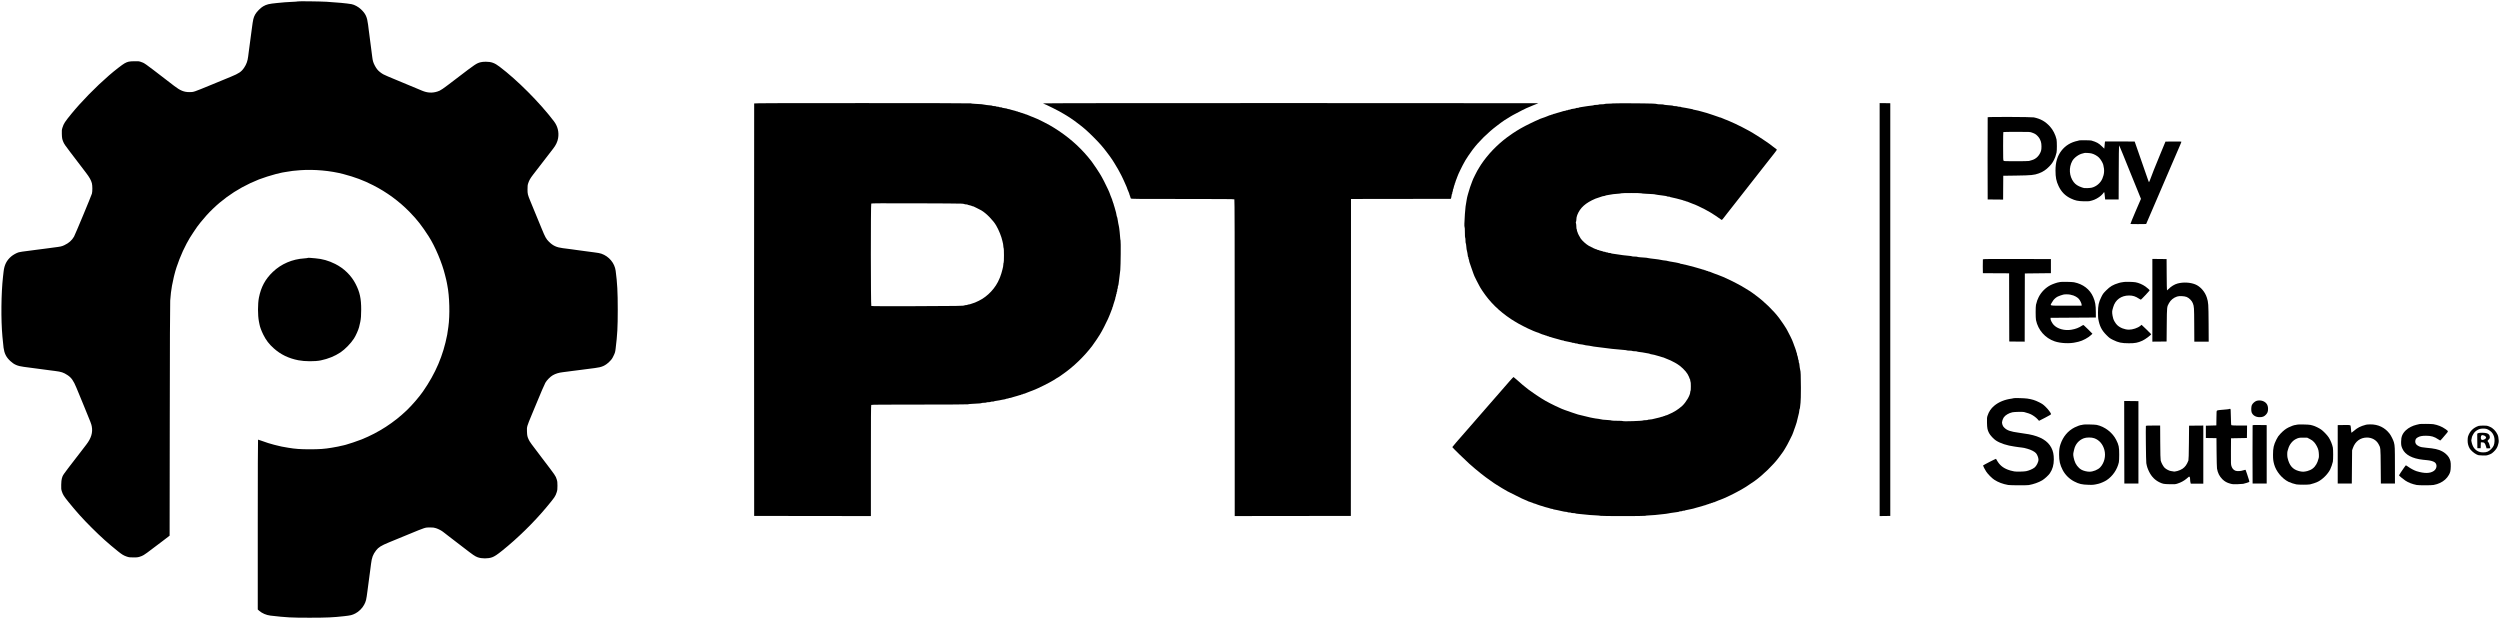
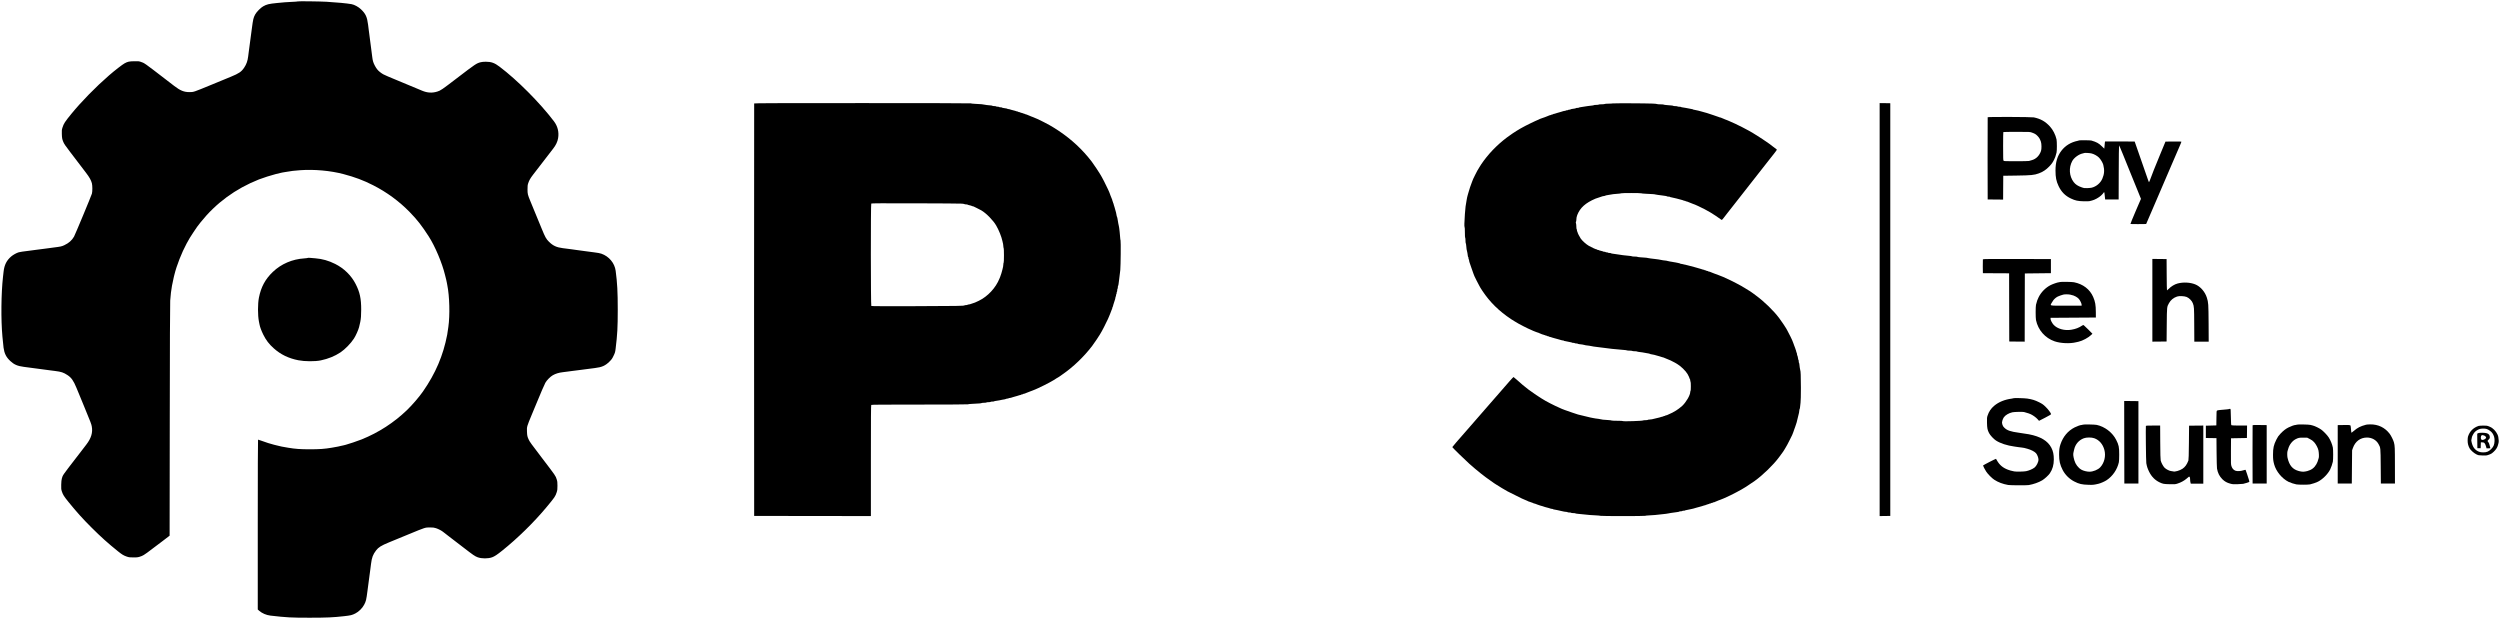
<svg xmlns="http://www.w3.org/2000/svg" version="1.2" width="8342pt" height="2068pt" viewBox="0 0 8342 2068" preserveAspectRatio="xMidYMid meet" baseProfile="tiny-ps">
  <title>PTS</title>
  <g transform="translate(0,2068) scale(0.1,-0.1)" fill="#000000" stroke="none">
    <path d="M9936 20633 c-4 -5 -89 -11 -189 -15 -176 -8 -293 -16 -502 -38 -279 -28 -343 -44 -466 -113 -82 -45 -222 -189 -266 -272 -59 -114 -67 -147 -113 -495 -5 -41 -14 -109 -20 -150 -5 -41 -14 -109 -20 -150 -5 -41 -14 -109 -20 -150 -5 -41 -14 -109 -20 -150 -5 -41 -14 -109 -20 -150 -5 -41 -14 -109 -19 -150 -19 -157 -58 -264 -135 -379 -93 -137 -171 -190 -444 -302 -81 -34 -222 -92 -315 -130 -92 -38 -245 -101 -340 -140 -600 -247 -583 -242 -727 -242 -181 0 -304 50 -506 205 -67 51 -185 143 -264 203 -751 578 -727 561 -862 605 -58 18 -84 21 -214 17 -170 -4 -210 -13 -314 -68 -74 -40 -332 -239 -525 -407 -440 -382 -916 -868 -1251 -1277 -222 -273 -256 -324 -300 -463 -23 -74 -25 -93 -21 -209 4 -135 11 -176 45 -258 30 -75 62 -123 232 -345 167 -219 360 -472 533 -699 112 -147 165 -242 193 -346 20 -77 21 -269 1 -345 -19 -71 -559 -1368 -597 -1435 -73 -127 -175 -216 -324 -286 -90 -42 -118 -48 -366 -79 -47 -6 -116 -16 -155 -21 -38 -5 -104 -14 -145 -19 -96 -12 -215 -28 -310 -40 -41 -6 -109 -15 -150 -20 -272 -34 -341 -44 -394 -58 -70 -19 -185 -82 -251 -138 -153 -130 -230 -282 -255 -504 -5 -41 -14 -120 -20 -175 -62 -543 -71 -1434 -20 -1990 17 -197 28 -299 38 -375 27 -197 88 -318 226 -447 127 -118 237 -166 451 -194 72 -9 164 -21 295 -39 41 -5 109 -14 150 -20 41 -5 109 -14 150 -20 41 -5 109 -14 150 -20 41 -5 109 -14 150 -20 41 -5 109 -14 150 -19 209 -27 276 -49 411 -137 129 -84 200 -184 297 -419 30 -71 84 -204 122 -295 37 -91 100 -244 140 -340 229 -557 235 -572 252 -660 38 -201 -19 -393 -181 -603 -42 -55 -110 -144 -151 -197 -41 -53 -124 -161 -185 -240 -471 -612 -447 -577 -482 -697 -12 -40 -18 -105 -21 -207 -3 -130 0 -156 18 -214 39 -121 71 -172 229 -367 266 -328 469 -554 766 -850 308 -308 551 -526 885 -794 135 -108 187 -139 294 -175 70 -23 93 -26 219 -26 143 0 160 3 279 48 68 25 182 107 678 487 101 77 198 151 216 165 l33 25 5 3850 c3 2455 8 3903 15 3995 12 179 34 363 59 495 27 138 46 232 61 290 6 22 14 58 20 80 75 308 242 732 408 1040 83 153 126 225 230 380 105 159 142 210 235 326 515 644 1159 1118 1948 1432 122 49 425 145 555 177 72 17 146 35 165 40 19 5 51 12 70 15 19 3 60 10 90 15 201 35 289 46 500 61 467 33 1003 -15 1440 -130 385 -102 666 -207 990 -372 454 -230 871 -537 1220 -895 254 -261 402 -451 636 -814 211 -328 447 -886 543 -1285 18 -71 36 -146 41 -165 5 -19 13 -60 19 -90 6 -30 13 -68 16 -85 75 -366 91 -1005 35 -1395 -25 -180 -29 -208 -39 -260 -134 -694 -385 -1284 -809 -1895 -122 -176 -359 -452 -530 -616 -441 -424 -944 -750 -1517 -982 -113 -46 -460 -163 -527 -178 -21 -5 -57 -14 -80 -20 -24 -5 -63 -14 -88 -19 -25 -6 -65 -15 -90 -21 -43 -10 -63 -14 -215 -39 -236 -40 -408 -52 -725 -52 -317 0 -489 12 -725 52 -211 35 -249 43 -392 80 -21 5 -56 13 -78 19 -115 28 -260 74 -443 141 -46 16 -88 30 -93 30 -5 0 -9 -1099 -9 -2834 l0 -2834 47 -42 c99 -86 236 -145 378 -162 551 -63 688 -70 1310 -70 576 1 770 9 1145 51 224 25 267 36 377 92 113 57 231 173 291 287 64 121 73 158 113 467 4 39 13 104 19 145 5 41 14 109 20 150 5 41 14 109 20 150 5 41 14 109 20 150 5 41 14 109 20 150 5 41 14 109 19 150 28 220 64 315 168 452 81 106 170 162 432 270 80 33 223 91 316 130 94 38 247 101 340 140 575 237 548 228 718 228 102 0 134 -5 195 -25 88 -29 190 -83 251 -134 25 -20 95 -74 156 -121 113 -86 316 -242 495 -380 346 -267 395 -301 490 -336 134 -48 346 -48 480 0 83 31 165 85 335 221 515 412 1055 942 1474 1444 284 341 302 368 346 506 22 69 25 98 25 215 0 117 -3 146 -25 215 -39 122 -30 108 -485 705 -370 485 -414 546 -448 619 -47 100 -54 135 -59 271 -6 163 -8 159 165 575 28 66 77 185 110 265 196 474 304 727 338 787 46 84 168 207 249 252 98 55 196 85 335 102 41 5 109 14 150 19 41 6 109 15 150 20 41 5 109 14 150 19 41 5 116 15 165 21 50 6 122 16 160 21 101 14 198 26 295 38 236 29 345 77 486 216 70 70 89 95 132 185 55 115 58 127 73 245 58 473 71 708 71 1305 0 590 -16 889 -70 1295 -34 257 -223 482 -477 570 -50 17 -115 29 -250 46 -38 5 -104 13 -145 19 -41 5 -109 14 -150 20 -158 21 -218 29 -295 40 -44 6 -111 16 -150 21 -38 4 -104 13 -145 19 -41 5 -109 14 -150 19 -209 26 -331 82 -465 216 -91 90 -125 151 -235 420 -34 83 -92 224 -130 315 -37 91 -100 244 -140 340 -39 96 -92 225 -117 285 -86 209 -92 235 -92 385 0 116 3 145 24 209 32 96 71 164 164 285 412 536 606 788 673 873 87 112 141 227 160 343 34 204 -15 400 -141 565 -475 624 -1225 1376 -1816 1822 -163 124 -274 163 -455 163 -66 0 -132 -6 -170 -16 -142 -36 -171 -56 -790 -529 -515 -394 -546 -415 -660 -451 -171 -53 -330 -44 -505 29 -33 14 -115 48 -182 76 -68 28 -177 74 -243 101 -66 28 -174 73 -240 100 -66 28 -174 73 -240 100 -66 28 -173 72 -237 99 -137 57 -181 81 -261 143 -74 57 -119 113 -172 210 -55 103 -75 168 -90 293 -17 135 -31 251 -41 320 -5 39 -14 104 -19 145 -12 96 -28 215 -40 310 -6 41 -15 109 -20 150 -5 41 -14 111 -19 155 -33 261 -82 367 -237 514 -85 82 -218 154 -314 172 -148 27 -503 61 -835 80 -232 13 -949 22 -959 12z" />
    <path d="M25165 17228 c-3 -7 -4 -3107 -3 -6888 l3 -6875 1948 -3 1947 -2 0 1848 c0 1424 3 1851 12 1860 9 9 381 12 1613 12 970 0 1605 4 1611 9 5 5 68 12 139 15 226 10 310 17 320 27 5 5 42 9 81 9 40 0 76 5 79 10 3 6 35 10 70 10 35 0 67 5 70 10 3 6 30 10 60 10 30 0 56 4 59 9 3 5 29 11 58 14 29 4 78 11 108 17 30 7 75 16 100 21 25 5 64 12 88 15 23 4 45 11 48 15 3 5 20 9 39 9 19 0 37 5 40 10 3 6 21 10 39 10 17 0 36 4 42 8 5 5 36 15 69 22 33 7 65 16 70 20 6 4 37 13 70 20 33 7 64 17 70 22 5 4 19 8 31 8 13 0 26 5 29 10 3 6 17 10 30 10 13 0 27 5 30 10 3 6 16 10 29 10 12 0 26 4 32 8 5 5 41 19 79 32 39 12 74 27 80 31 5 5 15 9 22 9 8 0 33 9 55 20 23 11 45 20 50 20 4 0 31 11 60 24 29 13 76 34 103 46 73 32 323 156 375 187 50 29 92 53 147 84 20 11 62 38 94 60 32 21 62 39 66 39 4 0 19 10 33 21 14 11 59 43 100 71 349 240 709 585 983 944 58 76 257 370 257 380 0 3 9 18 20 34 35 49 204 377 254 493 30 70 48 112 57 135 5 12 13 32 18 45 5 12 19 49 31 82 12 33 26 68 31 77 5 10 9 27 9 37 0 11 5 23 10 26 6 3 10 15 10 26 0 10 4 27 9 37 5 9 19 53 31 97 12 44 26 88 31 97 5 10 9 31 9 47 0 17 5 33 10 36 6 3 10 21 10 40 0 19 5 37 10 40 6 3 10 21 10 40 0 19 5 37 10 40 6 3 10 26 10 50 0 24 5 47 10 50 6 3 10 26 10 50 0 24 4 46 9 49 5 3 11 29 15 58 3 29 11 85 16 123 20 141 32 242 42 345 14 149 21 960 9 985 -6 11 -12 63 -15 115 -3 52 -10 129 -15 170 -5 41 -13 102 -16 135 -3 33 -10 69 -15 80 -5 11 -11 40 -14 65 -3 25 -10 68 -16 95 -6 28 -13 69 -16 93 -4 23 -11 45 -15 48 -5 3 -9 16 -9 29 0 26 -36 177 -50 210 -5 11 -14 45 -21 75 -7 30 -16 59 -21 65 -4 5 -8 19 -8 31 0 13 -4 26 -10 29 -5 3 -10 17 -10 30 0 13 -4 27 -10 30 -5 3 -10 15 -10 26 0 10 -4 27 -9 37 -5 9 -19 44 -31 77 -12 33 -26 68 -31 77 -5 10 -9 22 -9 28 0 5 -12 35 -26 67 -14 32 -33 74 -41 93 -53 123 -216 437 -254 492 -11 14 -19 29 -19 32 0 10 -219 335 -273 406 -308 401 -669 737 -1104 1028 -84 56 -155 102 -159 102 -3 0 -18 8 -32 19 -79 56 -556 301 -587 301 -2 0 -34 14 -70 30 -36 17 -72 30 -80 30 -7 0 -16 4 -19 9 -3 4 -26 14 -51 21 -25 7 -48 17 -51 21 -3 5 -16 9 -29 9 -13 0 -27 5 -30 10 -3 6 -14 10 -24 10 -10 0 -32 7 -47 15 -16 8 -46 18 -67 21 -20 4 -40 11 -43 15 -3 5 -16 9 -29 9 -13 0 -27 5 -30 10 -3 6 -16 10 -29 10 -12 0 -26 4 -32 8 -5 5 -54 19 -109 32 -55 13 -104 27 -109 32 -6 4 -25 8 -42 8 -18 0 -35 4 -38 9 -5 8 -28 12 -139 28 -20 3 -40 9 -43 14 -3 5 -25 9 -49 9 -24 0 -47 5 -50 10 -3 6 -26 10 -50 10 -24 0 -47 5 -50 10 -3 6 -30 10 -59 10 -28 0 -56 4 -62 9 -9 9 -38 13 -189 26 -38 3 -79 10 -90 15 -20 9 -90 15 -310 26 -66 3 -124 10 -129 15 -6 5 -1425 9 -3618 9 -2878 0 -3610 -3 -3613 -12z m6930 -3343 c44 -4 84 -11 89 -16 6 -5 29 -9 52 -9 24 0 45 -4 48 -8 3 -5 35 -14 71 -22 36 -8 68 -17 71 -22 3 -4 14 -8 25 -8 10 0 27 -4 37 -10 9 -5 60 -30 112 -55 52 -25 116 -58 142 -73 165 -95 399 -334 500 -509 91 -158 177 -374 207 -518 7 -33 17 -76 22 -96 5 -20 9 -57 9 -82 0 -25 5 -49 10 -52 6 -4 10 -97 10 -245 0 -148 -4 -241 -10 -245 -5 -3 -10 -27 -10 -52 0 -25 -4 -62 -9 -82 -5 -20 -15 -61 -21 -91 -13 -62 -55 -197 -77 -250 -8 -19 -19 -44 -23 -55 -123 -310 -390 -597 -690 -742 -119 -57 -147 -69 -215 -88 -33 -9 -68 -21 -77 -26 -10 -5 -31 -9 -47 -9 -17 0 -33 -4 -36 -10 -3 -5 -25 -10 -49 -10 -23 0 -46 -4 -52 -9 -19 -19 -223 -23 -1643 -27 -1073 -3 -1457 -1 -1467 7 -19 16 -21 3398 -2 3417 9 9 340 11 1478 8 806 -2 1501 -7 1545 -11z" />
-     <path d="M34805 17230 c3 -5 10 -10 16 -10 30 0 568 -269 639 -320 16 -11 31 -20 35 -20 3 0 26 -13 50 -30 24 -16 46 -30 50 -30 7 0 205 -132 255 -170 19 -15 78 -59 130 -98 177 -132 295 -235 506 -446 211 -211 314 -329 446 -506 39 -52 83 -111 98 -130 38 -51 150 -218 150 -225 0 -4 14 -26 30 -50 17 -24 30 -47 30 -50 0 -4 8 -19 19 -33 25 -36 55 -90 111 -197 25 -49 51 -99 58 -110 16 -29 126 -267 142 -310 5 -11 17 -41 29 -67 12 -26 21 -54 21 -62 0 -8 4 -17 9 -20 4 -3 14 -26 21 -51 7 -25 17 -48 21 -51 5 -3 9 -16 9 -29 0 -13 5 -27 10 -30 6 -3 10 -17 10 -30 0 -13 5 -27 10 -30 6 -3 10 -16 10 -28 0 -12 7 -30 14 -39 12 -17 107 -18 1728 -18 1320 0 1717 -3 1726 -12 9 -9 12 -1198 12 -5290 l0 -5278 1938 2 1937 3 3 5287 2 5288 1666 2 1667 3 13 50 c7 28 13 62 14 77 0 15 5 30 10 33 6 3 10 21 10 40 0 19 5 37 10 40 6 3 10 21 10 40 0 19 4 36 8 39 5 3 14 35 22 71 8 36 17 68 22 71 4 3 8 16 8 29 0 13 5 27 10 30 6 3 10 17 10 30 0 13 5 27 10 30 6 3 10 17 10 30 0 13 5 27 10 30 6 3 10 13 10 21 0 8 9 34 20 56 11 23 20 45 20 50 0 20 168 366 221 453 16 28 32 57 36 65 13 29 166 256 236 348 212 282 522 587 827 814 52 39 111 83 130 98 51 39 188 130 195 130 4 0 25 13 48 29 23 16 59 38 80 50 20 11 54 31 75 43 131 75 496 258 516 258 3 0 35 14 71 30 36 17 68 30 70 30 3 0 24 9 48 19 23 11 63 27 90 36 26 10 47 19 47 21 0 2 -3720 4 -8266 4 -5507 0 -8263 -3 -8259 -10z" />
    <path d="M53815 17230 c-11 -5 -75 -9 -142 -9 -70 -1 -124 -5 -128 -11 -3 -6 -48 -10 -100 -10 -52 0 -97 -4 -100 -10 -3 -5 -39 -10 -79 -10 -39 0 -76 -4 -81 -9 -6 -5 -41 -12 -80 -15 -38 -3 -95 -10 -125 -15 -126 -22 -188 -32 -238 -37 -29 -4 -55 -10 -58 -15 -3 -5 -25 -9 -49 -9 -24 0 -46 -4 -49 -9 -5 -8 -28 -12 -139 -28 -20 -3 -40 -9 -43 -14 -3 -5 -20 -9 -39 -9 -19 0 -37 -4 -40 -10 -3 -5 -21 -10 -40 -10 -19 0 -37 -4 -40 -10 -3 -5 -21 -10 -39 -10 -17 0 -36 -4 -42 -8 -5 -5 -36 -15 -69 -22 -33 -7 -64 -16 -70 -20 -5 -4 -37 -13 -70 -20 -33 -7 -64 -17 -69 -22 -6 -4 -20 -8 -32 -8 -13 0 -26 -4 -29 -10 -3 -5 -17 -10 -30 -10 -13 0 -27 -4 -30 -10 -3 -5 -16 -10 -29 -10 -12 0 -26 -4 -32 -8 -5 -5 -40 -19 -79 -32 -38 -12 -74 -27 -79 -31 -6 -5 -17 -9 -26 -9 -9 0 -35 -9 -58 -20 -22 -11 -47 -20 -55 -20 -7 0 -17 -4 -23 -8 -5 -5 -25 -15 -44 -22 -88 -33 -466 -217 -555 -271 -27 -16 -57 -32 -65 -36 -8 -3 -34 -19 -57 -35 -23 -15 -44 -28 -48 -28 -10 0 -237 -155 -329 -224 -344 -259 -639 -568 -864 -903 -34 -51 -62 -95 -62 -99 0 -3 -9 -19 -20 -34 -22 -30 -65 -109 -111 -202 -67 -135 -89 -181 -89 -190 0 -4 -9 -27 -20 -51 -28 -61 -106 -294 -125 -374 -9 -37 -20 -77 -25 -88 -5 -11 -11 -38 -15 -60 -4 -22 -11 -60 -16 -85 -30 -150 -47 -281 -59 -475 -19 -287 -22 -417 -11 -428 7 -7 11 -73 11 -183 0 -105 4 -175 10 -179 6 -3 10 -43 10 -89 0 -45 4 -86 9 -91 5 -6 12 -41 15 -80 9 -106 16 -158 26 -180 5 -11 11 -42 15 -70 14 -109 17 -125 26 -131 5 -3 9 -20 9 -39 0 -19 5 -37 10 -40 6 -3 10 -19 10 -36 0 -16 4 -37 9 -47 4 -9 32 -91 62 -182 29 -91 61 -181 71 -202 10 -20 18 -41 18 -47 0 -5 9 -26 19 -48 10 -21 44 -90 75 -153 31 -63 70 -137 87 -165 16 -27 32 -57 36 -65 4 -8 34 -55 67 -105 250 -376 553 -674 958 -944 59 -39 110 -71 114 -71 3 0 18 -8 32 -19 74 -52 428 -234 527 -271 11 -4 40 -17 63 -29 24 -11 48 -21 53 -21 6 0 29 -9 51 -20 23 -11 50 -20 59 -20 10 0 20 -4 23 -9 3 -4 26 -14 51 -21 25 -7 48 -17 51 -21 3 -5 16 -9 29 -9 13 0 27 -4 30 -10 3 -5 17 -10 30 -10 13 0 27 -4 30 -10 3 -5 17 -10 30 -10 13 0 27 -4 30 -10 3 -5 17 -10 30 -10 13 0 27 -4 30 -10 3 -5 16 -10 29 -10 12 0 26 -4 31 -8 6 -5 35 -14 65 -21 30 -7 64 -16 75 -21 11 -5 61 -18 110 -30 50 -12 98 -25 107 -31 10 -5 31 -9 47 -9 17 0 33 -4 36 -10 3 -5 18 -10 33 -10 15 0 59 -9 97 -20 39 -11 82 -20 97 -20 15 0 30 -4 33 -10 3 -5 26 -10 50 -10 24 0 47 -4 50 -10 3 -5 26 -10 50 -10 24 0 46 -4 49 -9 3 -5 29 -11 58 -15 29 -3 73 -9 98 -12 25 -3 54 -9 65 -14 20 -9 55 -14 165 -26 30 -3 64 -9 75 -14 11 -5 45 -11 75 -14 30 -4 87 -11 125 -16 314 -44 693 -86 870 -96 55 -3 104 -10 110 -15 5 -5 46 -9 91 -9 46 0 86 -5 89 -10 3 -5 39 -10 79 -10 39 0 76 -4 81 -9 6 -5 37 -11 70 -15 63 -6 147 -19 230 -36 28 -6 69 -13 93 -16 23 -4 45 -11 48 -15 3 -5 16 -9 29 -9 26 0 177 -36 210 -50 11 -5 45 -14 75 -21 30 -7 59 -16 65 -21 5 -4 17 -8 27 -8 10 0 26 -4 36 -9 9 -5 44 -20 77 -32 111 -41 212 -88 298 -137 20 -12 52 -31 71 -41 125 -71 295 -235 358 -345 31 -55 68 -136 68 -151 0 -7 5 -17 10 -20 6 -3 10 -21 10 -40 0 -19 5 -37 10 -40 6 -4 10 -67 10 -155 0 -88 -4 -151 -10 -155 -5 -3 -10 -19 -10 -35 0 -106 -138 -342 -271 -466 -47 -44 -162 -130 -204 -154 -80 -46 -103 -59 -121 -69 -11 -6 -50 -24 -89 -41 -38 -17 -78 -35 -87 -40 -10 -6 -27 -10 -37 -10 -11 0 -23 -4 -26 -10 -3 -5 -17 -10 -30 -10 -13 0 -27 -4 -30 -10 -3 -6 -15 -10 -26 -10 -10 0 -27 -4 -37 -9 -14 -9 -92 -28 -320 -81 -23 -6 -62 -10 -87 -10 -24 0 -47 -4 -50 -10 -3 -5 -39 -10 -79 -10 -39 0 -76 -4 -81 -9 -17 -17 -653 -37 -668 -22 -7 7 -77 11 -192 11 -100 0 -185 4 -190 9 -6 5 -55 12 -110 15 -162 9 -229 16 -250 26 -11 5 -45 11 -75 14 -57 6 -161 21 -195 30 -11 2 -47 10 -80 16 -83 17 -386 90 -410 99 -11 4 -94 32 -185 61 -91 29 -169 56 -175 61 -5 5 -16 9 -25 9 -9 0 -35 9 -58 20 -22 11 -45 20 -50 20 -5 0 -22 6 -38 14 -16 8 -47 22 -69 31 -187 80 -496 239 -577 296 -14 11 -29 19 -32 19 -12 0 -339 222 -444 302 -128 97 -262 210 -393 330 -53 48 -101 88 -106 88 -6 0 -68 -66 -139 -147 -70 -82 -204 -235 -296 -340 -92 -106 -244 -280 -336 -385 -92 -106 -278 -319 -412 -473 -134 -154 -321 -368 -414 -475 -94 -107 -232 -266 -308 -352 -76 -87 -138 -161 -138 -166 0 -13 424 -428 570 -558 258 -229 509 -428 694 -554 44 -29 102 -70 130 -92 28 -21 55 -38 59 -38 4 0 48 -27 97 -60 49 -33 92 -60 96 -60 3 0 18 -8 32 -19 28 -20 67 -42 167 -97 70 -38 424 -215 475 -237 19 -8 60 -26 90 -39 30 -14 71 -30 90 -38 19 -7 39 -17 44 -22 6 -4 17 -8 26 -8 9 0 35 -9 58 -20 22 -11 48 -20 56 -20 8 0 18 -4 21 -10 3 -5 16 -10 29 -10 12 0 26 -4 32 -8 5 -5 43 -19 84 -32 41 -12 83 -27 92 -31 10 -5 25 -9 33 -9 8 0 23 -4 33 -9 21 -11 137 -45 212 -62 30 -7 59 -16 64 -21 6 -4 25 -8 42 -8 18 0 36 -4 39 -10 3 -5 17 -10 30 -10 14 0 59 -9 102 -19 43 -11 105 -24 138 -31 33 -6 76 -16 96 -21 20 -5 52 -9 72 -9 20 0 39 -4 42 -10 3 -5 30 -10 60 -10 30 0 57 -4 60 -10 3 -5 34 -10 69 -10 34 0 66 -4 72 -9 5 -5 43 -12 84 -15 41 -4 113 -11 160 -16 174 -20 309 -31 445 -36 77 -3 144 -10 149 -15 13 -12 1479 -12 1492 0 5 5 68 12 139 15 127 5 249 16 410 36 44 5 109 12 145 16 36 3 74 9 85 14 11 5 45 11 75 14 30 3 82 10 115 16 33 6 84 13 113 16 29 4 55 10 58 15 3 5 25 9 49 9 24 0 47 5 50 10 3 6 26 10 50 10 24 0 47 5 50 10 3 6 18 10 33 10 15 0 59 9 97 20 39 11 80 20 93 20 12 0 30 4 40 9 9 6 58 19 107 31 50 12 99 25 110 30 11 5 45 14 75 21 30 7 59 16 64 21 6 4 20 8 32 8 13 0 26 5 29 10 3 6 17 10 30 10 13 0 27 5 30 10 3 6 17 10 30 10 13 0 27 5 30 10 3 6 17 10 30 10 13 0 27 5 30 10 3 6 17 10 30 10 13 0 27 5 30 10 3 6 17 10 30 10 13 0 26 4 29 9 3 4 26 14 51 21 25 7 48 17 51 21 3 5 12 9 20 9 8 0 34 9 56 20 23 11 45 20 50 20 4 0 36 13 70 28 35 16 83 37 107 48 141 60 511 255 598 315 23 16 44 29 48 29 5 0 191 125 285 192 270 192 624 536 811 788 134 181 158 215 171 240 7 14 24 43 39 65 14 22 29 47 32 55 4 8 20 38 37 65 16 28 55 102 85 165 31 63 65 132 76 153 10 22 19 43 19 48 0 6 9 29 20 51 11 23 20 49 20 58 0 9 4 20 9 26 5 5 23 56 41 114 18 58 36 114 41 125 6 17 35 133 79 323 6 23 10 57 10 75 0 18 4 37 9 43 5 5 12 34 15 64 2 30 10 100 17 155 8 63 12 245 12 495 -1 400 -7 559 -23 595 -5 11 -11 47 -15 80 -13 123 -17 150 -26 159 -5 6 -9 29 -9 52 0 24 -4 46 -10 49 -5 3 -10 18 -10 33 -1 32 -23 118 -33 128 -4 4 -7 22 -7 40 0 18 -4 36 -10 39 -5 3 -10 15 -10 26 0 10 -4 27 -9 37 -4 9 -19 51 -31 92 -13 41 -27 79 -32 84 -4 6 -8 16 -8 23 0 8 -9 33 -20 55 -11 23 -20 46 -20 51 0 17 -135 295 -181 372 -16 28 -32 57 -36 65 -13 29 -167 256 -237 349 -184 245 -495 548 -771 750 -33 25 -76 56 -95 71 -53 40 -158 110 -165 110 -3 0 -33 18 -65 40 -32 22 -62 40 -65 40 -4 0 -20 9 -35 20 -27 19 -58 37 -215 120 -129 69 -290 147 -380 185 -22 9 -57 25 -78 36 -22 10 -43 19 -48 19 -6 0 -29 9 -51 20 -23 11 -46 20 -50 20 -5 0 -28 9 -50 20 -23 11 -49 20 -58 20 -9 0 -20 4 -25 9 -6 4 -41 19 -80 31 -38 13 -74 27 -79 32 -6 4 -20 8 -32 8 -13 0 -26 5 -29 10 -3 6 -17 10 -30 10 -13 0 -27 5 -30 10 -3 6 -17 10 -30 10 -13 0 -27 5 -30 10 -3 6 -16 10 -29 10 -12 0 -26 4 -32 8 -5 5 -36 15 -69 22 -33 7 -64 16 -70 20 -5 3 -35 12 -65 19 -30 7 -64 16 -75 21 -32 14 -428 110 -452 110 -12 0 -24 4 -27 9 -3 4 -25 11 -48 14 -40 6 -83 14 -198 38 -25 5 -65 12 -90 15 -25 3 -54 9 -65 14 -20 9 -55 14 -165 26 -30 3 -64 9 -75 14 -11 5 -45 11 -75 14 -30 4 -86 11 -125 16 -38 6 -99 13 -135 16 -36 3 -74 9 -85 14 -19 9 -46 11 -260 26 -49 3 -94 10 -99 15 -6 5 -46 9 -91 9 -45 0 -85 4 -91 9 -5 5 -45 12 -89 15 -113 8 -284 30 -440 56 -33 6 -84 13 -113 16 -29 4 -55 10 -58 15 -3 5 -25 9 -49 9 -24 0 -47 5 -50 10 -3 6 -21 10 -40 10 -19 0 -37 5 -40 10 -3 6 -21 10 -40 10 -19 0 -36 4 -39 8 -3 5 -35 14 -71 22 -36 8 -68 17 -71 22 -3 4 -16 8 -29 8 -13 0 -27 5 -30 10 -3 6 -13 10 -20 10 -23 0 -160 63 -260 119 -87 50 -215 164 -268 240 -41 60 -107 190 -107 212 0 10 -4 21 -10 24 -5 3 -10 21 -10 40 0 19 -4 37 -10 40 -5 3 -10 40 -10 82 0 42 -5 93 -12 115 -9 29 -9 41 0 50 7 7 12 36 12 66 0 51 11 109 30 157 96 244 273 404 610 548 19 8 76 27 125 42 50 15 98 31 107 36 10 5 31 9 47 9 17 0 32 4 35 9 3 4 25 11 48 15 24 3 66 10 93 16 88 18 187 31 290 36 55 3 104 10 110 15 12 12 658 12 670 0 6 -5 73 -12 150 -15 219 -9 308 -16 330 -26 11 -5 49 -11 85 -14 36 -3 92 -10 125 -16 33 -6 84 -13 113 -16 29 -4 55 -10 58 -15 3 -5 25 -9 49 -9 24 0 47 -4 50 -10 3 -5 17 -10 29 -10 13 0 95 -19 182 -41 220 -57 242 -64 250 -72 4 -4 18 -7 30 -7 13 0 26 -4 29 -10 3 -5 16 -10 29 -10 12 0 26 -4 32 -8 5 -5 41 -19 79 -32 39 -12 74 -27 79 -31 6 -5 16 -9 23 -9 7 0 41 -13 75 -28 35 -16 83 -37 107 -48 95 -41 344 -171 391 -204 15 -11 31 -20 34 -20 9 0 307 -199 333 -223 27 -24 33 -20 95 61 23 31 79 103 123 159 44 55 132 167 195 248 63 81 153 195 200 255 47 60 128 163 180 230 52 67 142 182 200 255 58 73 148 188 200 255 52 67 142 182 200 255 58 73 148 188 200 255 52 67 134 171 183 232 48 61 87 115 87 121 0 11 5 7 -127 106 -54 41 -114 86 -133 101 -49 38 -398 270 -405 270 -4 0 -25 13 -48 29 -23 16 -59 38 -80 50 -47 27 -97 55 -144 83 -97 55 -335 177 -453 231 -132 61 -190 87 -195 87 -2 0 -34 14 -70 30 -36 17 -72 30 -80 30 -7 0 -16 4 -19 9 -3 4 -26 14 -51 21 -25 7 -48 17 -51 21 -3 5 -15 9 -28 9 -12 0 -26 4 -31 9 -6 5 -98 37 -205 71 -107 35 -204 66 -215 71 -11 4 -42 12 -70 19 -27 7 -59 16 -70 20 -34 14 -265 70 -290 70 -13 0 -26 4 -29 9 -3 4 -25 11 -48 14 -41 6 -98 17 -198 38 -25 5 -69 12 -98 16 -29 3 -55 9 -58 14 -3 5 -29 9 -59 9 -30 0 -57 5 -60 10 -3 6 -34 10 -69 10 -34 0 -66 4 -72 9 -9 9 -42 13 -224 27 -47 3 -89 10 -94 15 -6 5 -55 9 -111 9 -56 0 -105 4 -110 9 -6 6 -73 13 -150 16 -241 10 -1309 14 -1330 5z" />
    <path d="M62720 10350 l0 -6890 178 2 177 3 0 6885 0 6885 -177 3 -178 2 0 -6890z" />
    <path d="M66325 16768 c-3 -7 -4 -627 -3 -1378 l3 -1365 257 -3 258 -2 2 397 3 398 425 6 c521 8 600 16 759 73 133 47 245 121 352 233 79 83 111 127 158 221 38 76 53 119 84 242 15 57 14 367 0 435 -35 159 -119 325 -224 438 -153 166 -307 252 -534 300 -79 16 -1534 21 -1540 5z m1476 -512 c98 -35 128 -53 185 -110 55 -56 85 -106 115 -195 24 -70 26 -245 3 -310 -54 -156 -164 -266 -306 -305 -34 -9 -77 -22 -94 -27 -17 -5 -211 -9 -431 -9 -352 0 -404 2 -417 16 -14 14 -16 71 -16 483 0 257 3 471 7 474 3 4 205 7 447 7 440 0 441 0 507 -24z" />
    <path d="M69378 15995 c-2 -3 -25 -9 -49 -14 -228 -47 -411 -158 -544 -331 -136 -177 -197 -381 -197 -660 0 -227 25 -353 102 -517 94 -198 224 -329 414 -418 147 -69 226 -86 431 -92 83 -2 166 0 185 5 19 6 58 15 85 21 88 20 228 97 302 165 38 35 75 75 82 90 21 38 28 32 35 -26 3 -29 9 -84 13 -123 l8 -70 225 0 225 0 3 903 c1 496 6 902 11 902 4 0 60 -129 124 -287 64 -159 178 -439 252 -623 75 -184 186 -456 246 -605 l109 -270 -179 -415 c-98 -228 -175 -418 -172 -423 4 -4 124 -6 265 -5 l259 3 269 625 c148 344 396 922 552 1285 156 363 300 697 320 742 20 45 36 86 36 92 0 8 -77 11 -266 9 l-266 -3 -178 -430 c-98 -236 -192 -467 -209 -512 -18 -46 -45 -118 -61 -160 -83 -221 -96 -253 -102 -253 -3 0 -22 46 -41 103 -206 596 -286 828 -401 1152 -20 55 -36 101 -36 102 0 2 -222 3 -494 3 l-494 0 -7 -42 c-3 -24 -9 -78 -11 -120 -3 -43 -6 -78 -8 -78 -1 0 -37 35 -81 78 -105 103 -172 140 -351 193 -31 9 -397 13 -406 4z m407 -434 c85 -19 192 -78 254 -140 57 -58 126 -174 143 -240 45 -177 36 -308 -31 -463 -62 -146 -201 -263 -356 -301 -22 -5 -86 -12 -142 -14 -94 -4 -110 -2 -192 26 -126 43 -205 95 -267 176 -150 197 -169 480 -46 704 61 110 223 227 345 250 26 5 51 12 55 15 9 10 177 1 237 -13z" />
    <path d="M10267 12073 c-5 -4 -57 -11 -115 -15 -398 -25 -769 -184 -1048 -451 -253 -242 -394 -502 -465 -862 -40 -201 -40 -588 0 -790 6 -27 14 -72 20 -100 17 -90 61 -208 126 -341 90 -183 194 -319 351 -458 231 -206 492 -333 819 -397 215 -42 555 -44 750 -4 244 51 465 140 653 265 156 104 347 300 454 466 59 91 146 285 169 377 25 101 31 125 40 172 23 113 31 220 31 410 1 372 -46 590 -187 862 -148 285 -387 519 -681 666 -223 111 -426 168 -664 188 -63 5 -144 11 -180 15 -36 3 -69 2 -73 -3z" />
    <path d="M66165 12027 c-3 -7 -4 -114 -3 -237 l3 -225 437 -3 438 -2 2 -1138 3 -1137 257 -3 258 -2 2 1137 3 1138 435 5 435 5 0 235 0 235 -1133 3 c-911 2 -1134 0 -1137 -11z" />
    <path d="M71820 10660 l0 -1380 238 2 237 3 5 555 c6 615 4 597 75 725 59 106 149 179 269 220 72 25 241 17 320 -14 82 -33 175 -126 205 -207 44 -116 45 -130 48 -716 l3 -568 240 0 240 0 -3 608 c-5 663 -7 694 -59 862 -62 197 -220 376 -392 443 -169 66 -394 77 -581 28 -102 -26 -220 -98 -305 -185 -24 -25 -48 -46 -52 -46 -4 0 -9 235 -10 523 l-3 522 -237 3 -238 2 0 -1380z" />
    <path d="M68745 11270 c-11 -5 -32 -9 -46 -9 -38 -1 -201 -57 -272 -93 -167 -84 -315 -232 -401 -403 -41 -82 -57 -126 -89 -255 -15 -59 -15 -437 0 -510 69 -333 305 -601 623 -710 202 -68 510 -82 718 -30 23 5 59 14 80 18 133 30 323 132 420 225 l42 41 -137 139 c-76 76 -146 143 -155 148 -12 7 -27 2 -55 -17 -103 -70 -209 -111 -353 -136 -228 -40 -472 28 -596 165 -54 59 -107 166 -102 206 l3 26 755 5 755 5 -1 180 c-1 239 -20 348 -89 507 -111 256 -338 430 -640 490 -65 13 -434 20 -460 8z m332 -421 c102 -23 130 -33 190 -66 34 -18 78 -52 99 -76 44 -51 94 -155 94 -197 l0 -30 -515 0 c-589 0 -540 -10 -484 96 66 126 162 206 294 245 38 11 81 24 95 29 38 12 173 11 227 -1z" />
-     <path d="M70865 11270 c-11 -5 -36 -9 -55 -9 -19 -1 -66 -10 -105 -22 -200 -60 -292 -114 -425 -248 -97 -97 -111 -116 -163 -221 -88 -176 -111 -285 -111 -520 0 -85 4 -175 8 -200 42 -247 112 -388 275 -551 97 -97 115 -110 221 -162 181 -89 278 -110 525 -111 206 -1 299 17 450 85 95 42 295 191 295 219 0 4 -72 76 -160 160 l-160 152 -43 -36 c-85 -70 -253 -126 -377 -126 -142 0 -301 62 -395 155 -54 53 -115 154 -132 220 -35 132 -43 226 -24 289 5 17 17 58 26 91 69 241 266 385 529 385 126 0 213 -28 333 -107 29 -19 57 -33 62 -31 16 6 291 299 291 310 0 12 -72 78 -139 126 -94 68 -227 125 -336 144 -78 14 -364 20 -390 8z" />
    <path d="M67198 7394 c-4 -3 -35 -10 -70 -15 -232 -30 -436 -113 -583 -237 -112 -94 -180 -196 -225 -334 -19 -58 -21 -84 -18 -234 4 -185 15 -238 68 -344 37 -73 154 -200 232 -250 145 -94 366 -166 618 -201 36 -5 94 -14 130 -19 36 -5 90 -11 120 -15 57 -6 84 -12 185 -41 119 -33 234 -93 281 -145 43 -47 84 -154 84 -218 0 -79 -68 -214 -132 -263 -66 -51 -187 -102 -283 -121 -80 -15 -333 -20 -395 -7 -117 25 -147 33 -210 57 -169 64 -279 157 -365 308 -16 28 -30 52 -32 55 -6 7 -433 -213 -433 -223 0 -16 65 -142 105 -202 57 -87 187 -218 267 -271 130 -86 289 -146 468 -177 71 -12 618 -15 685 -3 161 28 334 89 450 159 79 47 211 169 256 235 89 133 131 280 131 462 0 166 -24 277 -83 391 -119 229 -361 374 -749 448 -95 18 -127 23 -330 51 -283 38 -396 77 -489 168 -38 37 -52 60 -66 107 -16 55 -16 65 -2 124 9 35 31 86 49 113 51 75 168 145 288 171 66 14 349 20 390 8 142 -40 190 -56 225 -74 83 -41 174 -108 223 -163 l50 -56 201 103 c139 72 201 109 201 121 0 32 -101 167 -189 250 -76 73 -107 94 -212 147 -139 69 -234 98 -394 122 -83 13 -438 23 -447 13z" />
-     <path d="M75293 7303 c-57 -20 -131 -87 -154 -141 -23 -54 -26 -195 -5 -246 41 -99 139 -156 265 -156 97 0 149 20 208 81 56 60 73 105 73 198 0 130 -58 216 -175 260 -65 24 -149 26 -212 4z" />
    <path d="M70882 5923 l3 -1378 235 0 235 0 0 1375 0 1375 -238 3 -237 2 2 -1377z" />
    <path d="M74386 7033 c-4 -4 -49 -11 -99 -15 -200 -15 -283 -25 -304 -36 -22 -12 -23 -16 -25 -255 l-3 -242 -175 -5 -175 -5 0 -205 0 -205 177 -3 177 -2 4 -478 c2 -263 9 -504 14 -537 26 -149 83 -261 180 -357 78 -76 152 -117 268 -148 70 -19 99 -21 235 -17 85 3 171 8 190 12 61 12 200 56 205 66 3 5 -3 37 -14 71 -11 35 -39 122 -62 193 -23 72 -44 133 -48 137 -4 4 -39 -4 -80 -17 -86 -29 -207 -34 -264 -10 -60 25 -102 74 -126 145 -21 64 -21 78 -19 500 l3 435 265 5 265 5 3 208 2 207 -252 0 c-142 0 -260 4 -268 10 -13 8 -16 54 -20 277 -5 260 -6 268 -25 271 -12 2 -24 -1 -29 -5z" />
-     <path d="M80735 6530 c-16 -5 -64 -16 -105 -25 -121 -27 -264 -100 -347 -178 -119 -113 -163 -218 -163 -391 0 -114 6 -146 47 -235 89 -197 329 -324 683 -362 47 -4 121 -12 165 -17 88 -10 170 -33 217 -62 100 -61 90 -217 -19 -293 -127 -88 -311 -91 -579 -9 -69 21 -203 92 -274 145 -55 41 -78 52 -88 45 -7 -6 -34 -43 -60 -82 -27 -39 -74 -108 -105 -154 -31 -45 -57 -87 -57 -92 0 -13 133 -123 211 -176 103 -68 229 -117 379 -147 70 -14 499 -14 565 1 99 21 134 32 209 66 133 61 234 152 301 271 47 84 58 131 62 278 5 141 -11 214 -64 306 -42 72 -138 158 -225 202 -135 68 -249 93 -533 119 -129 11 -179 21 -240 49 -93 41 -135 108 -120 190 9 51 28 76 79 106 68 40 144 55 277 55 175 0 276 -30 412 -122 32 -21 62 -38 67 -36 8 3 74 78 203 232 67 79 69 75 -40 152 -108 78 -248 134 -398 160 -61 10 -426 13 -460 4z" />
    <path d="M69500 6510 c-8 -5 -27 -10 -41 -10 -35 0 -151 -40 -229 -80 -227 -114 -388 -306 -476 -565 -35 -104 -46 -191 -46 -345 0 -209 30 -339 119 -512 82 -159 220 -297 383 -382 166 -86 254 -106 485 -113 148 -4 168 -2 324 34 71 16 213 78 276 121 202 134 354 357 407 597 7 28 12 142 12 255 0 257 -14 321 -102 495 -123 242 -378 439 -647 497 -66 15 -445 21 -465 8z m385 -454 c164 -60 283 -198 334 -388 55 -203 -1 -435 -138 -581 -77 -82 -235 -146 -359 -147 -86 0 -206 30 -271 68 -107 62 -198 183 -234 312 -39 140 -45 200 -28 269 5 20 15 61 21 91 39 177 157 314 323 376 91 34 259 34 352 0z" />
    <path d="M76640 6510 c-8 -5 -27 -10 -41 -10 -39 0 -145 -37 -231 -80 -101 -50 -175 -108 -275 -213 -65 -70 -91 -106 -137 -199 -87 -176 -110 -277 -110 -498 0 -154 7 -209 38 -325 64 -234 262 -474 481 -583 60 -30 192 -73 260 -85 82 -14 387 -14 455 0 74 15 204 59 265 90 156 79 330 253 408 408 31 62 77 194 90 260 13 65 13 406 0 470 -22 107 -78 246 -137 337 -48 76 -177 210 -252 264 -68 49 -210 118 -277 135 -23 6 -60 15 -82 21 -53 15 -435 21 -455 8z m434 -479 c64 -32 101 -59 143 -105 61 -66 130 -196 145 -275 16 -78 21 -212 10 -250 -35 -122 -46 -152 -79 -210 -67 -120 -163 -192 -305 -230 -43 -12 -105 -21 -138 -21 -33 0 -95 9 -138 21 -211 56 -321 184 -381 442 -13 58 -14 180 -2 221 6 17 17 56 26 86 38 135 137 260 249 317 89 45 123 52 257 50 l127 -2 86 -44z" />
    <path d="M78950 6508 c-194 -53 -280 -97 -412 -210 -36 -32 -68 -58 -71 -58 -7 0 -18 73 -23 162 -3 45 -11 81 -19 88 -8 7 -81 10 -216 8 l-204 -3 0 -975 0 -975 235 0 235 0 5 555 5 555 27 77 c78 220 250 348 469 348 164 0 309 -81 384 -215 72 -129 69 -107 75 -745 l5 -575 235 0 235 0 -1 615 c-1 600 -2 636 -33 758 -18 71 -96 227 -144 290 -160 207 -380 313 -645 311 -59 -1 -123 -5 -142 -11z" />
    <path d="M75165 6488 c-3 -7 -4 -447 -3 -978 l3 -965 235 0 235 0 0 975 0 975 -233 3 c-181 2 -234 0 -237 -10z" />
    <path d="M71604 6467 c-9 -26 3 -1182 14 -1242 20 -112 42 -180 92 -282 83 -169 198 -285 355 -360 107 -50 137 -56 338 -60 169 -4 183 -3 259 22 104 32 215 92 292 157 34 29 69 59 79 67 28 23 46 -11 47 -88 0 -35 5 -81 12 -102 l11 -39 209 0 208 0 0 970 0 970 -237 -2 -238 -3 -5 -565 c-4 -387 -9 -574 -17 -595 -52 -137 -109 -217 -200 -278 -90 -60 -255 -107 -307 -87 -15 5 -43 10 -62 10 -54 0 -176 61 -227 113 -49 51 -111 168 -129 242 -8 35 -13 223 -15 608 l-3 557 -235 0 c-183 0 -237 -3 -241 -13z" />
    <path d="M82705 6468 c-179 -61 -298 -181 -354 -359 -6 -19 -11 -78 -11 -130 0 -95 18 -169 64 -257 32 -61 146 -163 225 -201 74 -35 80 -36 208 -39 116 -3 140 -1 195 19 93 32 111 43 183 110 67 63 114 135 133 204 5 22 16 58 22 81 12 41 9 122 -7 205 -21 106 -108 230 -211 301 -23 16 -73 40 -110 54 -58 21 -83 24 -187 23 -66 -1 -133 -6 -150 -11z m273 -103 c67 -23 151 -84 188 -138 53 -77 77 -163 72 -265 -6 -123 -34 -188 -113 -267 -83 -83 -147 -110 -265 -110 -65 0 -98 6 -143 23 -126 51 -198 138 -238 291 -18 69 -20 89 -10 120 6 21 11 48 11 60 0 30 53 133 92 177 37 42 94 80 158 105 58 23 184 25 248 4z" />
    <path d="M82687 6224 l-27 -15 2 -242 3 -242 55 0 55 0 3 98 3 97 39 0 c79 0 100 -22 135 -142 l16 -58 66 0 c58 0 64 2 58 18 -3 9 -9 31 -12 47 -10 54 -34 120 -52 140 -34 38 -34 45 8 85 36 35 41 46 41 84 0 62 -32 106 -95 128 -65 23 -256 25 -298 2z m208 -78 c18 -8 41 -26 50 -40 16 -24 16 -28 1 -51 -18 -27 -75 -55 -112 -55 -36 0 -54 26 -54 80 0 76 38 98 115 66z" />
  </g>
</svg>